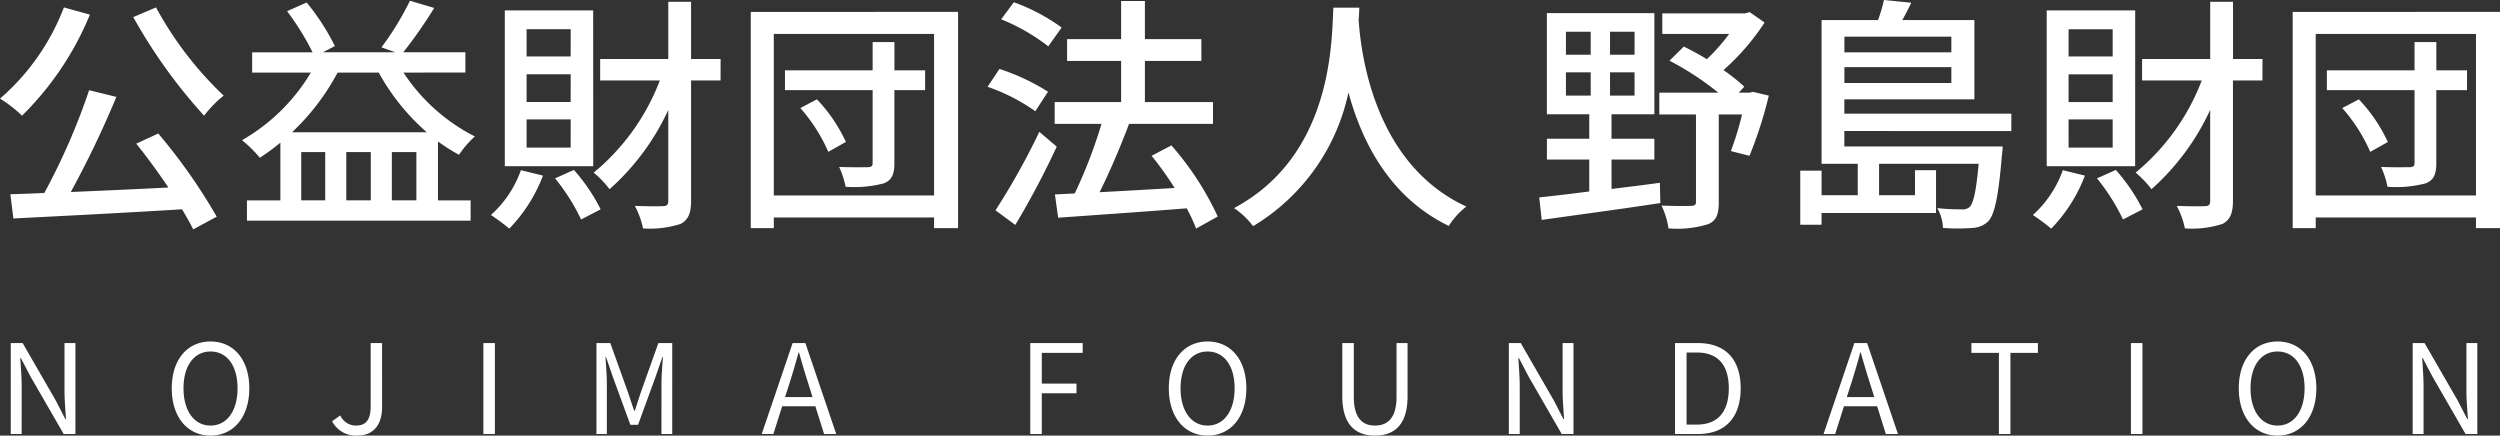
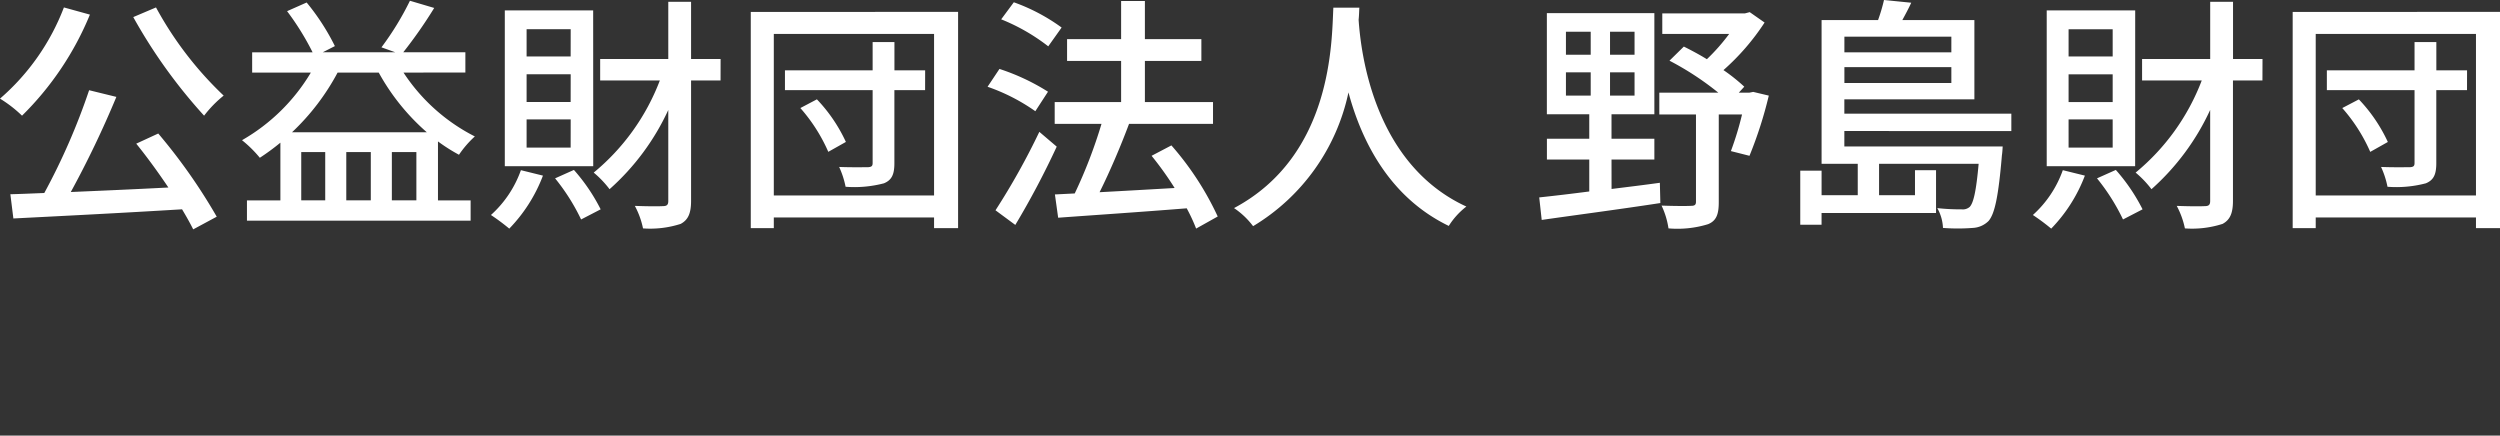
<svg xmlns="http://www.w3.org/2000/svg" width="222.046" height="38.689" viewBox="0 0 222.046 38.689">
  <rect x="0" y="0" width="222.046" height="38.689" fill="#333333" stroke="none" />
  <g id="グループ_980" data-name="グループ 980" transform="translate(4014.856 535.546)">
    <g id="グループ_868" data-name="グループ 868" transform="translate(-55 2.492)">
      <path id="パス_1214" data-name="パス 1214" d="M12.98-17.028a46.781,46.781,0,0,0,6.292,8.756,10.261,10.261,0,0,1,1.738-1.782A31.465,31.465,0,0,1,15-17.886Zm-6.16-.858a20.24,20.24,0,0,1-5.676,8.1A11.317,11.317,0,0,1,3.1-8.272,27.009,27.009,0,0,0,9.13-17.248Zm6.424,12.1C14.19-4.62,15.2-3.234,16.1-1.892c-2.97.154-5.984.286-8.668.4a88.075,88.075,0,0,0,4.048-8.448l-2.42-.594a57.672,57.672,0,0,1-3.982,9.13c-1.1.044-2.112.088-3.014.11L2.332.858C6.226.66,11.924.374,17.314.044q.594.99.99,1.782L20.394.7A49.987,49.987,0,0,0,15.2-6.688ZM27.082-6.8a20.545,20.545,0,0,0,4.048-5.3h3.652A19.522,19.522,0,0,0,39.05-6.8Zm8.866,6.05v-4.29h2.178v4.29Zm-5.918,0H27.9v-4.29H30.03Zm4.048,0H31.9v-4.29h2.178Zm8.4-11.352v-1.8H36.96a40.664,40.664,0,0,0,2.75-3.938l-2.156-.638a25.7,25.7,0,0,1-2.53,4.136l1.232.44H29.81l1.078-.55a20.088,20.088,0,0,0-2.508-3.872l-1.738.77A23.557,23.557,0,0,1,28.908-13.9H23.54v1.8h5.214a16.843,16.843,0,0,1-6.116,6.006,10.659,10.659,0,0,1,1.584,1.562,20.406,20.406,0,0,0,1.826-1.342V-.748h-2.97v1.8H42.944v-1.8h-2.9V-5.984A15.652,15.652,0,0,0,41.91-4.8a9.021,9.021,0,0,1,1.408-1.628A16.482,16.482,0,0,1,36.982-12.1Zm9.35-1.43H47.916v-2.42h3.916Zm0,4.048H47.916v-2.464h3.916Zm0,4.048H47.916V-7.942h3.916Zm2-12.188H45.98V-3.784h7.854ZM47.41-3.432A9.712,9.712,0,0,1,44.748.55a18.376,18.376,0,0,1,1.628,1.21,13.725,13.725,0,0,0,2.992-4.708Zm3.036.726A18.134,18.134,0,0,1,52.756.946l1.738-.9a16.42,16.42,0,0,0-2.376-3.5Zm14.7-10.6H62.524v-5.082H60.5v5.082H54.45V-11.4h5.3a19.654,19.654,0,0,1-5.874,8.184,8.893,8.893,0,0,1,1.408,1.474A21.371,21.371,0,0,0,60.5-8.778V-.7c0,.352-.132.462-.484.462-.308.022-1.342.022-2.486-.022a7.343,7.343,0,0,1,.726,2,8.851,8.851,0,0,0,3.344-.4C62.26.99,62.524.4,62.524-.7V-11.4h2.618Zm7.084,4.356A14.882,14.882,0,0,1,74.712-5.06l1.562-.88A13.923,13.923,0,0,0,73.7-9.724ZM83.314-12.3H80.586v-2.508H78.65V-12.3H70.862v1.76H78.65V-4.07c0,.264-.088.352-.4.374-.352,0-1.474.022-2.574-.022a7.819,7.819,0,0,1,.572,1.76,10.287,10.287,0,0,0,3.41-.308c.682-.286.924-.77.924-1.782v-6.49h2.728ZM69.872-1.188V-15.532H84.106V-1.188Zm-2.046-16.3V1.716h2.046V.77H84.106v.946H86.24V-17.49ZM95.436-16.1a16.725,16.725,0,0,0-4.246-2.244L90.068-16.83a17.278,17.278,0,0,1,4.18,2.4Zm-1.21,5.7a19.192,19.192,0,0,0-4.312-2.024l-1.056,1.584A16.975,16.975,0,0,1,93.1-8.668Zm-.77,3.564A62.454,62.454,0,0,1,89.562.132l1.76,1.3A73.917,73.917,0,0,0,95-5.522ZM109.3.682a26.307,26.307,0,0,0-4.114-6.314l-1.76.924a28.785,28.785,0,0,1,2.046,2.86c-2.288.132-4.6.264-6.666.374.9-1.8,1.87-4.07,2.618-6.072h7.458V-9.482h-6.05v-3.652h5.016V-15.07h-5.016v-3.388h-2.112v3.388h-4.8v1.936h4.8v3.652h-5.9v1.936h4.158A43.317,43.317,0,0,1,96.6-1.364l-1.76.088L95.128.792c2.992-.22,7.3-.506,11.418-.836a15.587,15.587,0,0,1,.836,1.8ZM119.57-17.864c-.154,2.9-.022,13.112-8.822,17.8a7,7,0,0,1,1.694,1.606,18.262,18.262,0,0,0,8.47-11.88c1.144,4.246,3.586,9.284,8.91,11.858A6.628,6.628,0,0,1,131.384-.2c-8.228-3.784-9.372-13.662-9.57-16.588.044-.4.044-.77.066-1.078Zm20.658,5.742h2.2v2.068h-2.2Zm0-3.608h2.2v2.046h-2.2Zm6.094,2.046h-2.178V-15.73h2.178Zm0,3.63h-2.178v-2.068h2.178Zm-2.046,5.676h3.806V-6.226h-3.806V-8.4h3.806V-17.38h-9.548V-8.4H142.3v2.178h-3.762v1.848H142.3V-1.54c-1.694.22-3.234.4-4.444.528l.22,2c2.772-.4,6.776-.924,10.538-1.5l-.044-1.8c-1.43.2-2.882.374-4.29.55Zm12.584-6.006-.33.066h-.946l.484-.528a15.934,15.934,0,0,0-1.848-1.474,20.651,20.651,0,0,0,3.652-4.224l-1.32-.924-.418.11h-7.348v1.826h5.94a17.414,17.414,0,0,1-1.98,2.244c-.682-.418-1.386-.792-2.046-1.122l-1.276,1.254a25.835,25.835,0,0,1,4.334,2.838h-5.236v1.936h3.256V-.638c0,.286-.11.374-.44.374-.33.022-1.452.022-2.618-.022a7.125,7.125,0,0,1,.616,2.024,9.22,9.22,0,0,0,3.52-.374c.748-.308.946-.9.946-1.958V-8.382h2.068a28.172,28.172,0,0,1-.99,3.256l1.65.418a36.522,36.522,0,0,0,1.716-5.346Zm17.6-4.906V-13.9h-9.5V-15.29Zm-9.5,4.114v-1.408h9.5v1.408Zm14.828,4.268v-1.54H164.956V-9.724h11.55v-7.04h-6.4c.264-.484.55-1.012.792-1.54l-2.42-.242a15.481,15.481,0,0,1-.528,1.782h-5.016V-4h3.212V-1.21h-3.212V-3.388H161.04v4.8h1.892V.374H173.1V-3.432h-1.87V-1.21h-3.19V-4h8.844c-.22,2.464-.462,3.476-.792,3.828a.933.933,0,0,1-.726.22,18.69,18.69,0,0,1-2.156-.11,3.869,3.869,0,0,1,.506,1.76,17.2,17.2,0,0,0,2.64,0,2.133,2.133,0,0,0,1.408-.616c.55-.638.88-2.178,1.188-5.852.044-.242.066-.77.066-.77H164.956V-6.908Zm9-6.622h-3.916v-2.42h3.916Zm0,4.048h-3.916v-2.464h3.916Zm0,4.048h-3.916V-7.942h3.916Zm2-12.188H182.93V-3.784h7.854ZM184.36-3.432A9.712,9.712,0,0,1,181.7.55a18.377,18.377,0,0,1,1.628,1.21,13.725,13.725,0,0,0,2.992-4.708Zm3.036.726a18.134,18.134,0,0,1,2.31,3.652l1.738-.9a16.42,16.42,0,0,0-2.376-3.5Zm14.7-10.6h-2.618v-5.082H197.45v5.082H191.4V-11.4h5.3a19.654,19.654,0,0,1-5.874,8.184,8.894,8.894,0,0,1,1.408,1.474,21.371,21.371,0,0,0,5.214-7.04V-.7c0,.352-.132.462-.484.462-.308.022-1.342.022-2.486-.022a7.343,7.343,0,0,1,.726,2,8.851,8.851,0,0,0,3.344-.4c.66-.352.924-.946.924-2.046V-11.4h2.618Zm7.084,4.356a14.883,14.883,0,0,1,2.486,3.894l1.562-.88a13.923,13.923,0,0,0-2.574-3.784ZM220.264-12.3h-2.728v-2.508H215.6V-12.3h-7.788v1.76H215.6V-4.07c0,.264-.088.352-.4.374-.352,0-1.474.022-2.574-.022a7.82,7.82,0,0,1,.572,1.76,10.286,10.286,0,0,0,3.41-.308c.682-.286.924-.77.924-1.782v-6.49h2.728ZM206.822-1.188V-15.532h14.234V-1.188Zm-2.046-16.3V1.716h2.046V.77h14.234v.946h2.134V-17.49Z" transform="translate(-3961 -519.492)" fill="#fff" />
-       <path id="パス_1215" data-name="パス 1215" d="M1.1,0h.968V-4.235c0-.847-.077-1.7-.121-2.519h.044L2.86-5.093,5.8,0H6.842V-8.074H5.874v4.2c0,.836.077,1.738.132,2.552H5.951L5.093-2.981,2.156-8.074H1.1ZM18.843.143c2.024,0,3.443-1.617,3.443-4.2s-1.419-4.158-3.443-4.158S15.4-6.644,15.4-4.059,16.819.143,18.843.143Zm0-.891c-1.452,0-2.4-1.3-2.4-3.311s.946-3.267,2.4-3.267,2.4,1.243,2.4,3.267S20.284-.748,18.843-.748ZM31.867.143c1.573,0,2.211-1.122,2.211-2.508V-8.074H33.066v5.61c0,1.221-.429,1.716-1.3,1.716a1.523,1.523,0,0,1-1.4-.9l-.726.517A2.378,2.378,0,0,0,31.867.143ZM43.076,0H44.1V-8.074H43.076ZM53.119,0h.924V-4.466c0-.693-.077-1.672-.121-2.376h.044L54.6-5.005,56.133-.814h.682l1.529-4.191.638-1.837h.044c-.055.7-.132,1.683-.132,2.376V0h.957V-8.074H58.619l-1.54,4.323c-.187.561-.363,1.122-.55,1.683h-.055c-.2-.561-.385-1.122-.572-1.683L54.351-8.074H53.119ZM70.268-4.51c.286-.913.55-1.782.8-2.728h.044c.264.935.517,1.815.814,2.728l.385,1.232H69.872ZM67.8,0h1.034l.781-2.464h2.948L73.337,0h1.078L71.676-8.074H70.543ZM91.652,0h1.023V-3.619h3.08v-.858h-3.08V-7.205h3.63v-.869H91.652ZM107.4.143c2.024,0,3.443-1.617,3.443-4.2s-1.419-4.158-3.443-4.158-3.443,1.573-3.443,4.158S105.38.143,107.4.143Zm0-.891c-1.452,0-2.4-1.3-2.4-3.311s.946-3.267,2.4-3.267,2.4,1.243,2.4,3.267S108.845-.748,107.4-.748Zm14.861.891c1.65,0,2.9-.88,2.9-3.476V-8.074h-.979V-3.3c0,1.947-.847,2.552-1.925,2.552-1.045,0-1.87-.605-1.87-2.552V-8.074h-1.023v4.741C119.372-.737,120.626.143,122.265.143ZM134.156,0h.968V-4.235c0-.847-.077-1.7-.121-2.519h.044l.869,1.661L138.853,0H139.9V-8.074h-.968v4.2c0,.836.077,1.738.132,2.552h-.055l-.858-1.661-2.937-5.093h-1.056Zm14.762,0h2.068c2.431,0,3.762-1.507,3.762-4.059s-1.331-4.015-3.806-4.015h-2.024Zm1.023-.836v-6.4h.913c1.9,0,2.838,1.133,2.838,3.179s-.935,3.223-2.838,3.223Zm14.63-3.674c.286-.913.55-1.782.8-2.728h.044c.264.935.517,1.815.814,2.728l.385,1.232h-2.442ZM162.107,0h1.034l.781-2.464h2.948L167.64,0h1.078l-2.739-8.074h-1.133Zm15.576,0h1.023V-7.205h2.442v-.869h-5.907v.869h2.442Zm11.726,0h1.023V-8.074h-1.023Zm13.024.143c2.024,0,3.443-1.617,3.443-4.2s-1.419-4.158-3.443-4.158-3.443,1.573-3.443,4.158S200.409.143,202.433.143Zm0-.891c-1.452,0-2.4-1.3-2.4-3.311s.946-3.267,2.4-3.267,2.4,1.243,2.4,3.267S203.874-.748,202.433-.748Zm12,.748h.968V-4.235c0-.847-.077-1.7-.121-2.519h.044l.869,1.661L219.131,0h1.045V-8.074h-.968v4.2c0,.836.077,1.738.132,2.552h-.055l-.858-1.661L215.49-8.074h-1.056Z" transform="translate(-3960 -499.492)" fill="#fff" />
    </g>
  </g>
</svg>